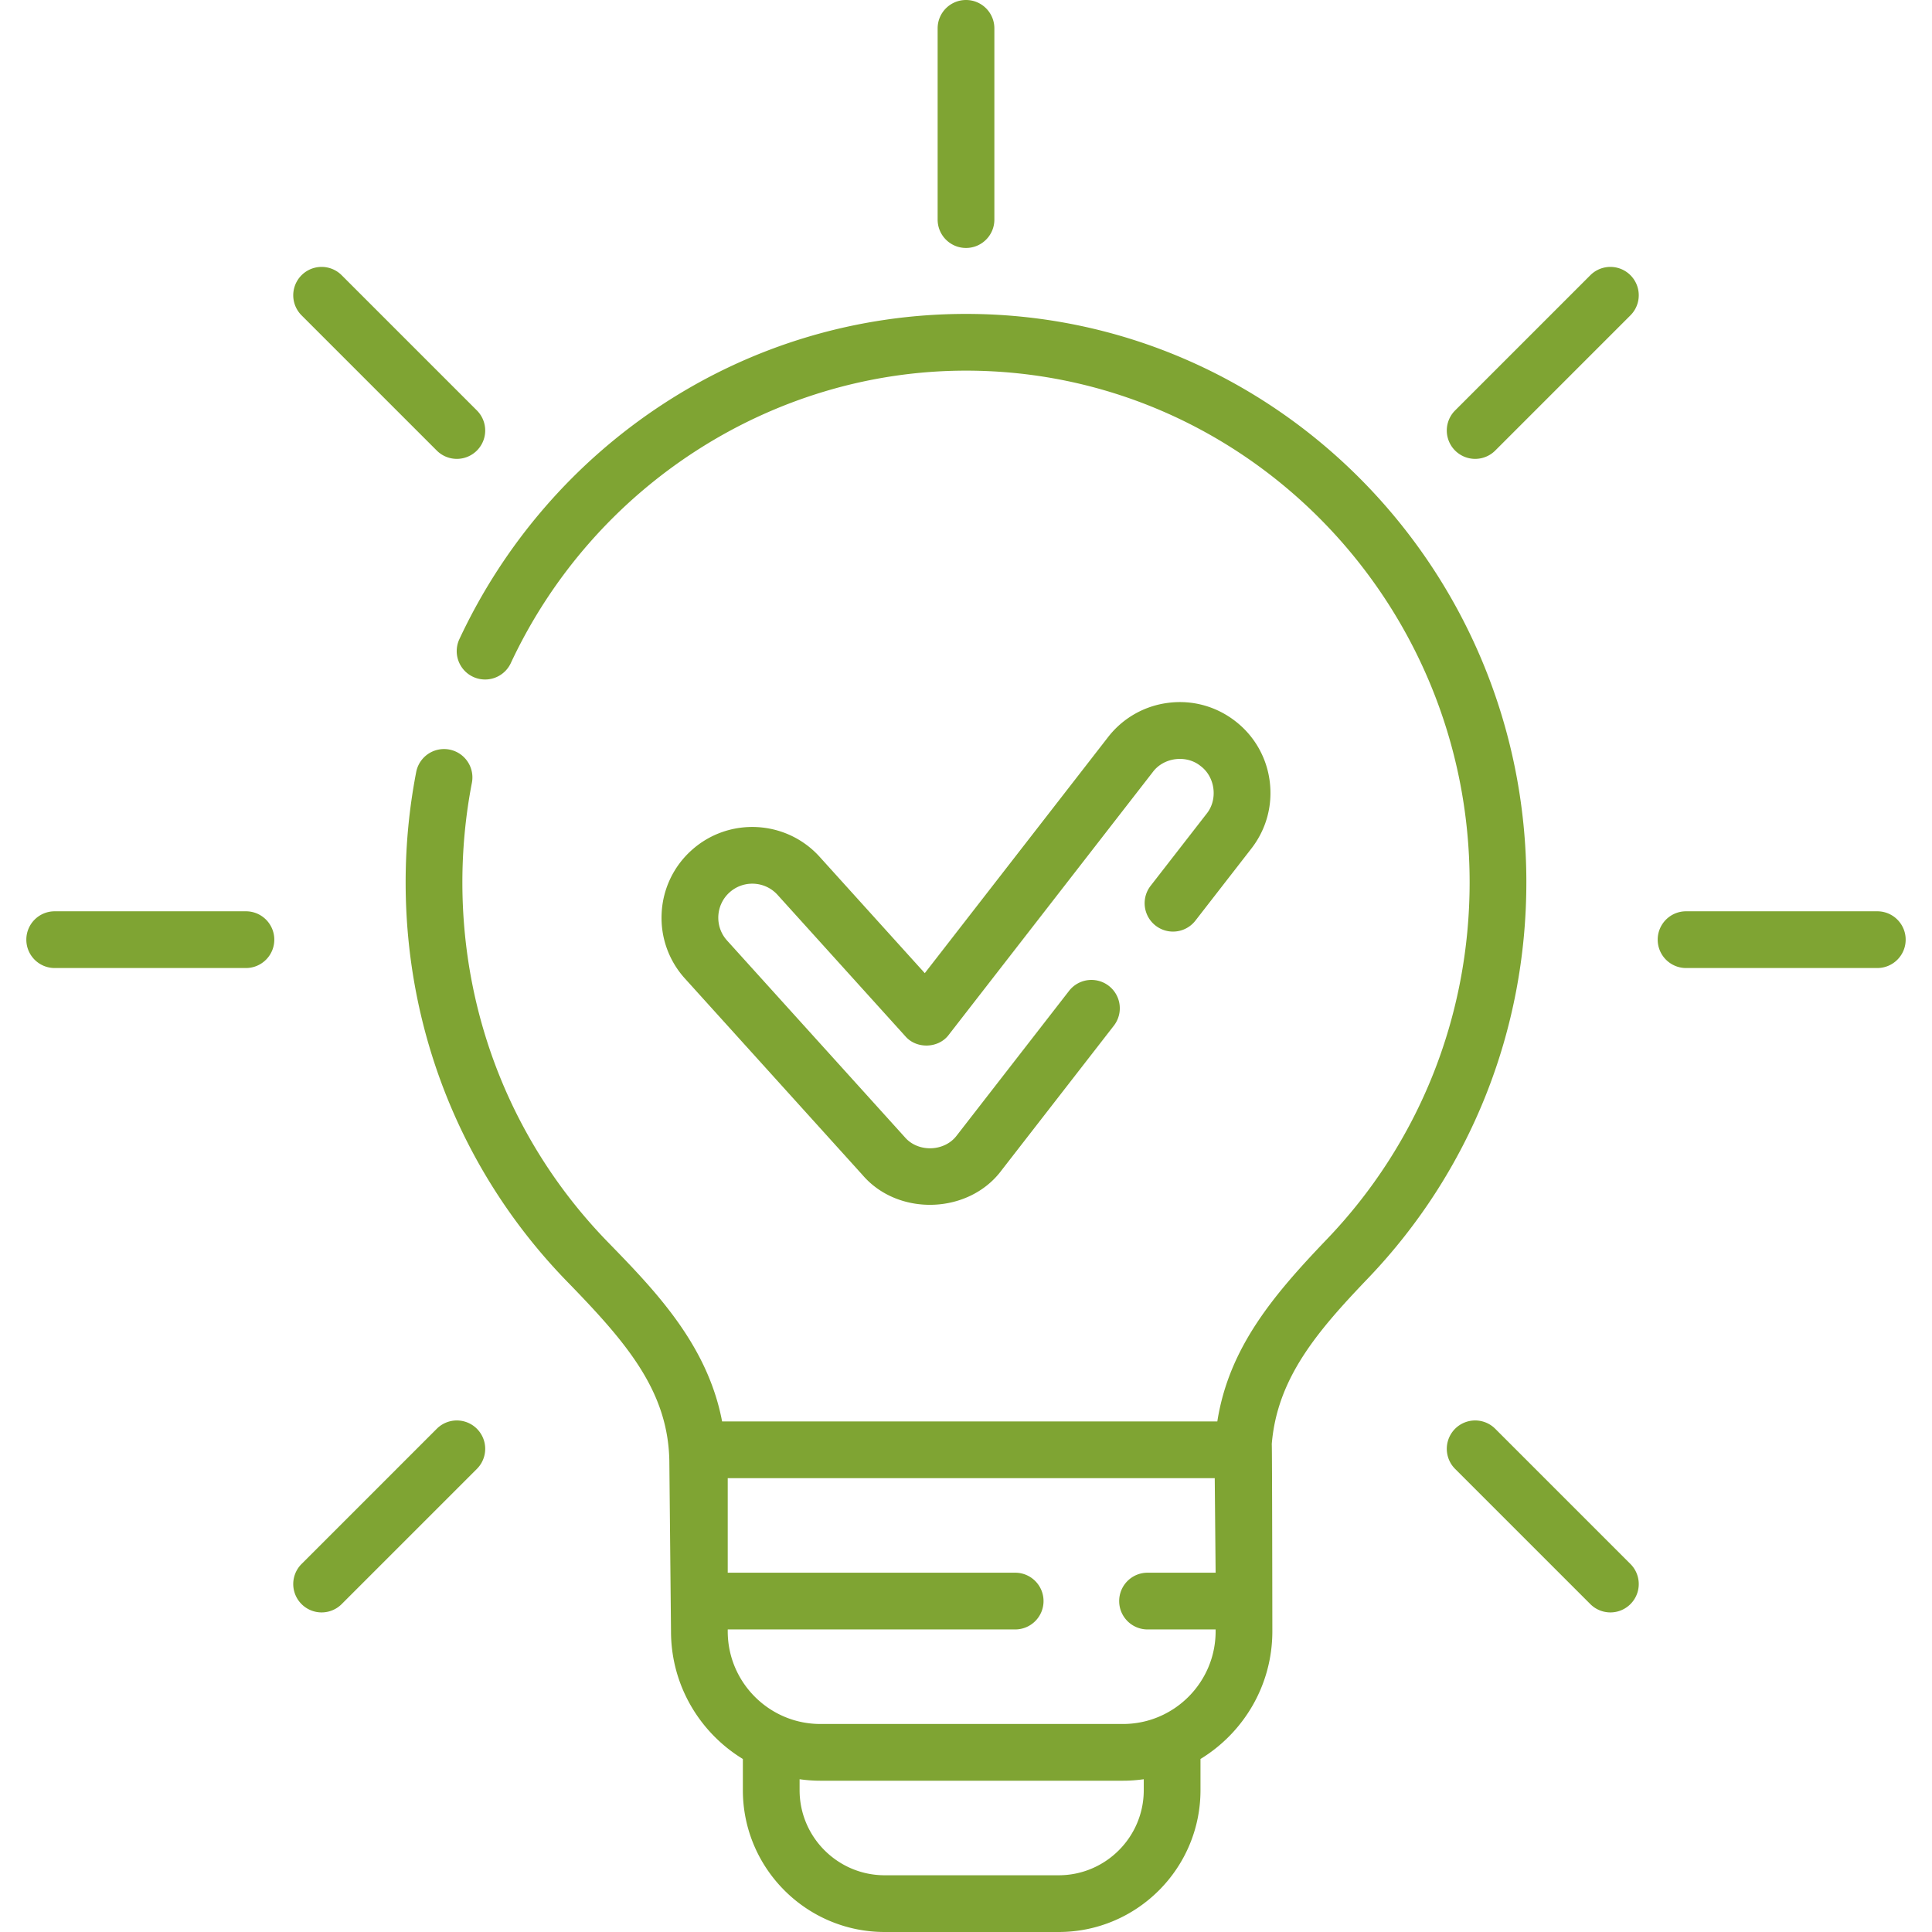
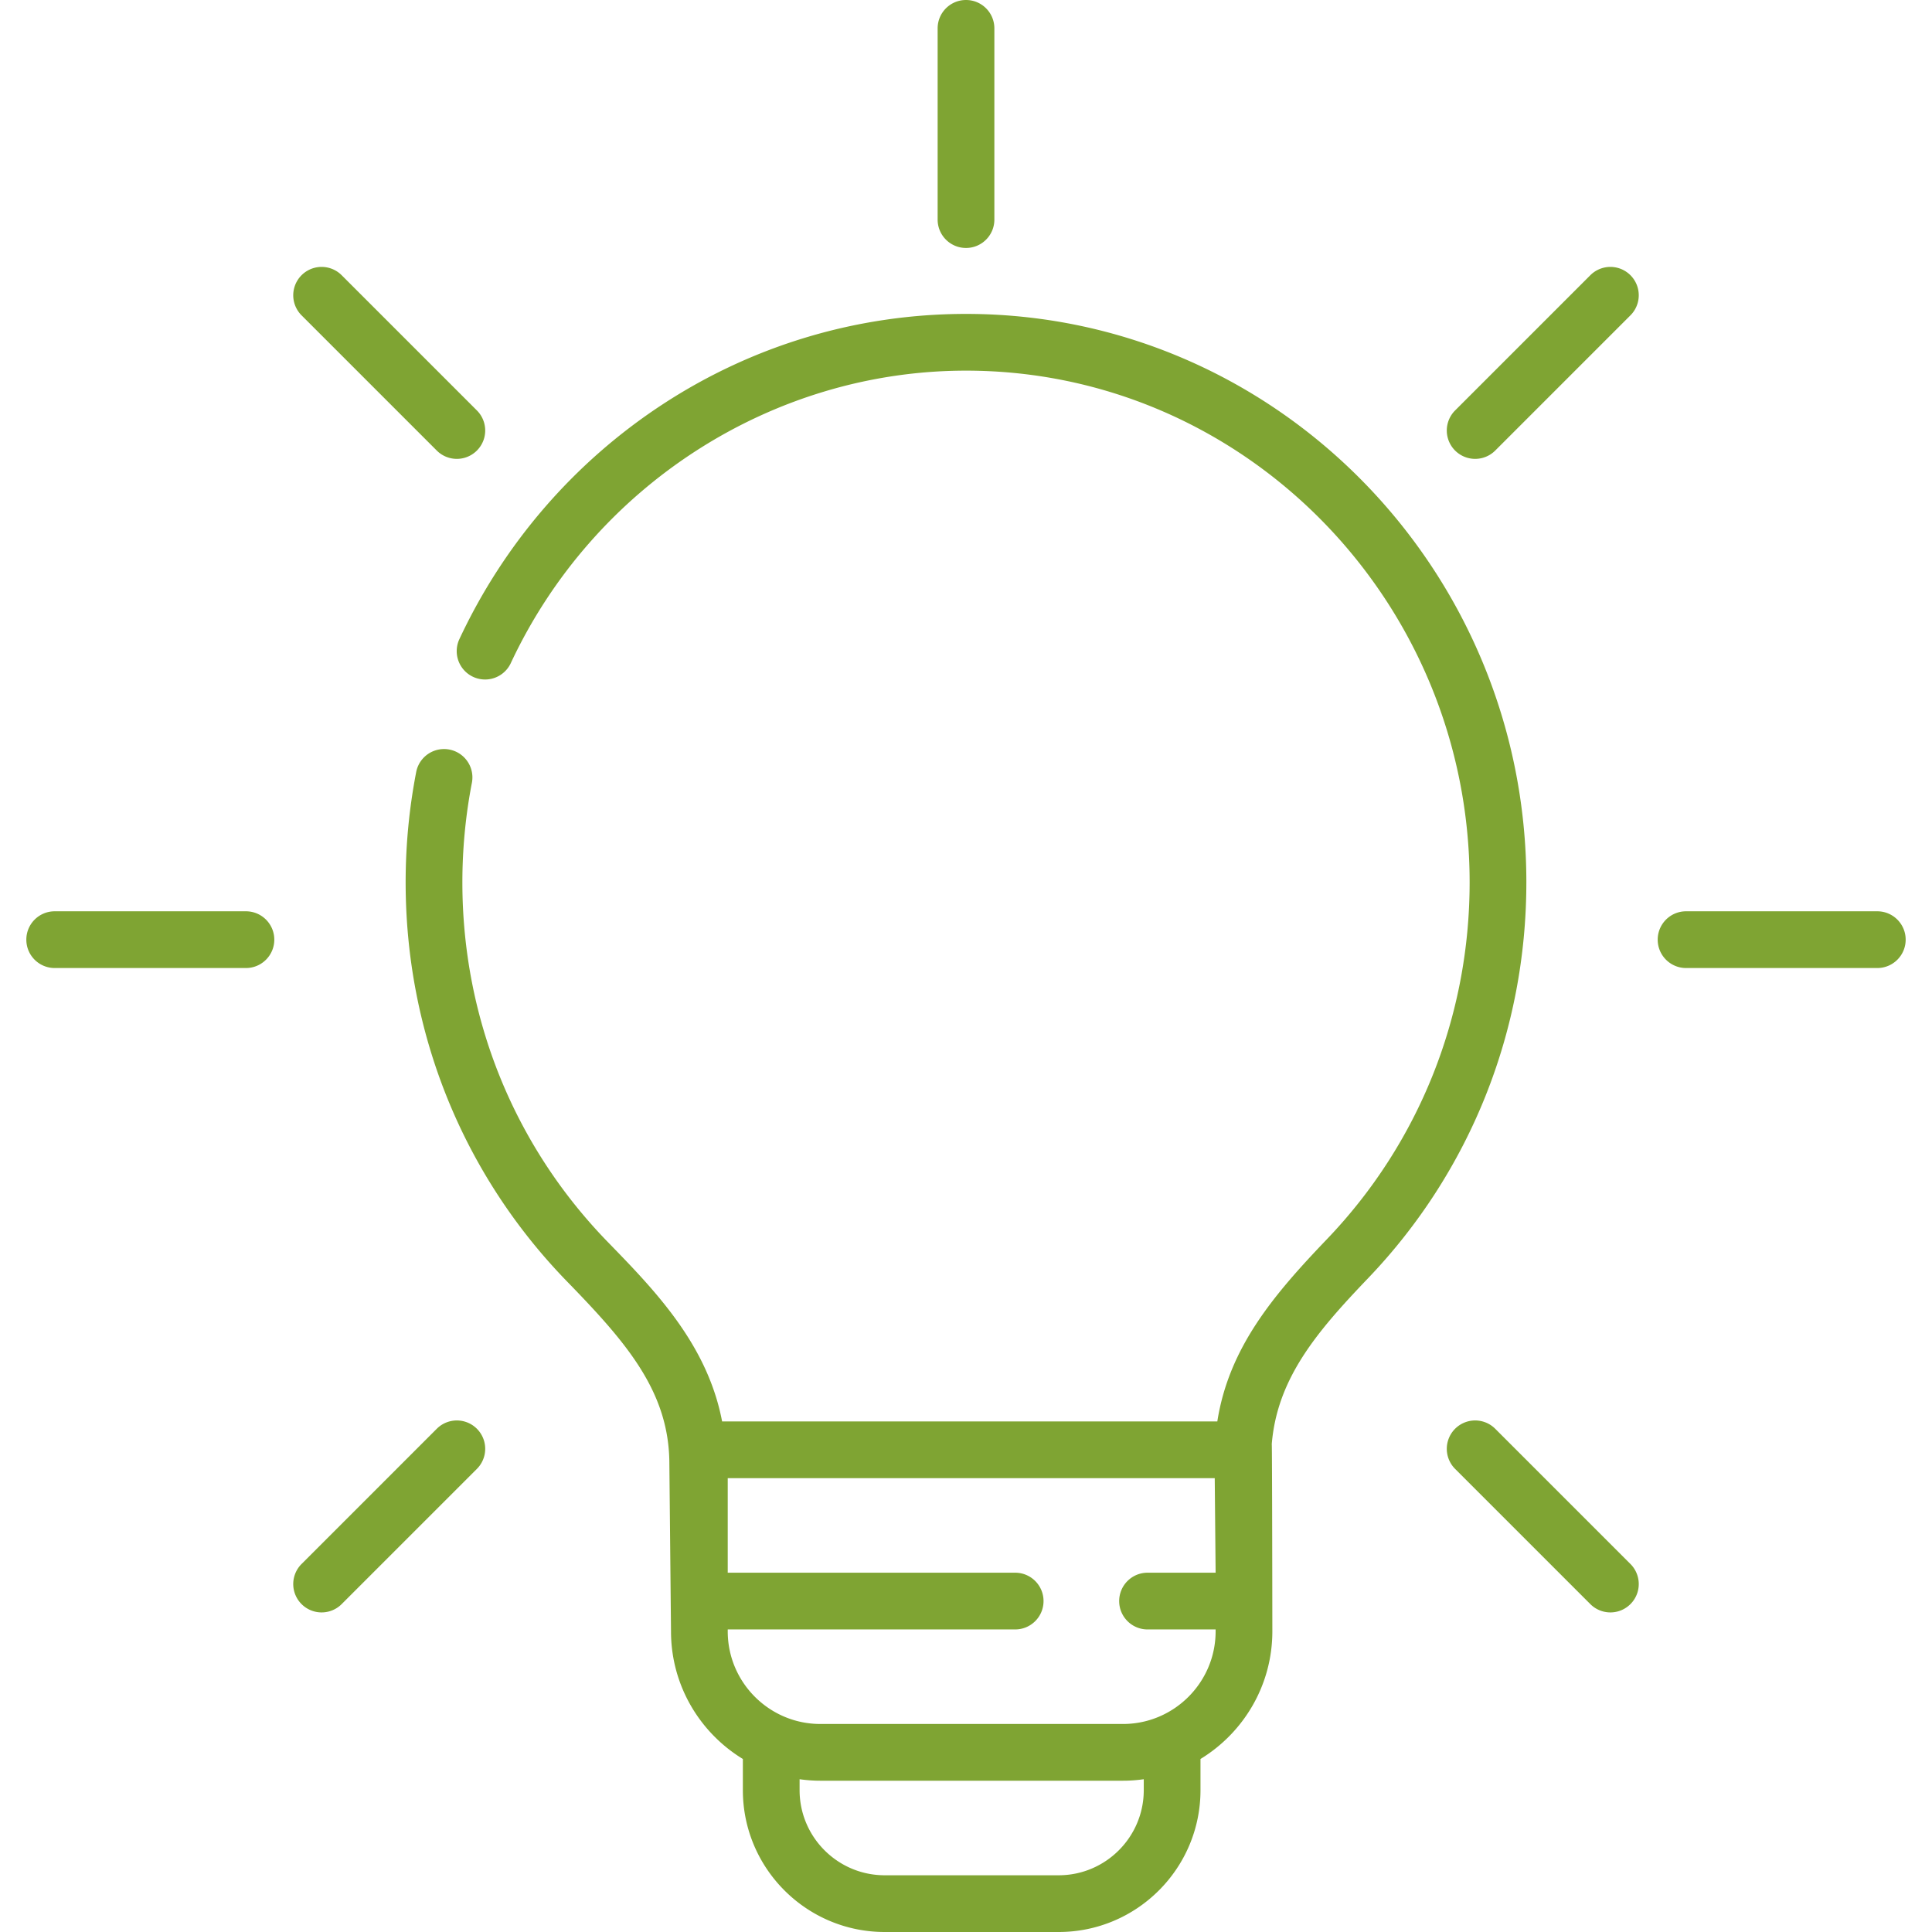
<svg xmlns="http://www.w3.org/2000/svg" version="1.1" width="512" height="512" x="0" y="0" viewBox="0 0 510.833 510.833" style="enable-background:new 0 0 512 512" xml:space="preserve">
  <g>
    <path d="M255.417 65.563c4.143 0 7.5-3.357 7.5-7.5V7.5c0-4.143-3.357-7.5-7.5-7.5s-7.5 3.357-7.5 7.5v50.563c0 4.143 3.357 7.5 7.5 7.5zM115.487 119.132a7.5 7.5 0 0 0 10.607-10.607L90.34 72.77a7.5 7.5 0 0 0-10.607 10.607zM65.027 240.953H14.463c-4.143 0-7.5 3.357-7.5 7.5s3.357 7.5 7.5 7.5h50.563c4.143 0 7.5-3.357 7.5-7.5s-3.357-7.5-7.499-7.5zM115.487 377.775l-35.754 35.754a7.5 7.5 0 0 0 10.607 10.607l35.754-35.754a7.5 7.5 0 0 0-10.607-10.607zM395.346 377.775a7.5 7.5 0 0 0-10.607 10.607l35.754 35.754a7.5 7.5 0 0 0 10.607-10.607zM496.37 240.953h-50.563c-4.143 0-7.5 3.357-7.5 7.5s3.357 7.5 7.5 7.5h50.563c4.143 0 7.5-3.357 7.5-7.5s-3.358-7.5-7.5-7.5zM420.493 72.77l-35.754 35.755a7.5 7.5 0 0 0 10.607 10.607L431.1 83.377a7.5 7.5 0 0 0-10.607-10.607zM403.579 233.293C403.579 150.421 337.114 83 255.417 83c-28.618 0-56.394 8.293-80.324 23.982-23.282 15.265-41.842 36.74-53.673 62.103a7.501 7.501 0 0 0 13.594 6.342C156.953 128.392 204.214 98 255.417 98c73.426 0 133.162 60.692 133.162 135.293 0 35.434-13.39 68.934-37.702 94.327-14.013 14.635-25.941 28.619-29.01 48.213H190.928c-3.867-20.341-17.742-34.612-30.21-47.425-24.803-25.49-38.463-59.27-38.463-95.115 0-8.851.847-17.703 2.516-26.312a7.5 7.5 0 1 0-14.726-2.855 153.515 153.515 0 0 0-2.79 29.167c0 39.775 15.169 77.27 42.713 105.576 15.819 16.256 27.017 29.232 27.017 48.251 0 .066.001.134.003.2l.43 44.013c0 14.279 7.617 26.812 19 33.752v8.248c0 20.678 16.822 37.5 37.5 37.5h46c20.678 0 37.5-16.822 37.5-37.5v-8.248c11.383-6.94 19-19.473 19-33.752 0 0-.053-49.026-.153-49.515 1.423-17.382 11.959-29.737 25.447-43.825 26.997-28.199 41.867-65.383 41.867-104.7zm-101.162 240.04c0 12.406-10.094 22.5-22.5 22.5h-46c-12.406 0-22.5-10.094-22.5-22.5v-2.891c1.799.252 3.633.391 5.5.391h80c1.867 0 3.701-.14 5.5-.391zm-5.5-17.5h-80c-13.51 0-24.5-10.99-24.5-24.5v-.5h76c4.143 0 7.5-3.357 7.5-7.5s-3.357-7.5-7.5-7.5h-76v-25h128.768l.232 25h-18c-4.143 0-7.5 3.357-7.5 7.5s3.357 7.5 7.5 7.5h18v.5c0 13.51-10.991 24.5-24.5 24.5z" fill="#7fa433" opacity="1" data-original="#000000" />
-     <path d="M304.177 234.285a7.5 7.5 0 0 0 11.847 9.199l14.848-19.121c3.932-5.063 5.656-11.354 4.856-17.715a23.846 23.846 0 0 0-9.094-15.961c-5.063-3.932-11.358-5.666-17.715-4.855a23.836 23.836 0 0 0-15.96 9.093l-48.439 62.384-27.8-30.759c-8.875-9.816-24.082-10.582-33.897-1.711a23.847 23.847 0 0 0-7.877 16.595 23.85 23.85 0 0 0 6.164 17.304l47.001 52c9.461 10.974 28.156 10.301 36.761-1.374l29.685-38.23a7.5 7.5 0 0 0-11.847-9.199l-29.685 38.23c-3.222 4.378-10.253 4.633-13.785.515l-47-52c-3.328-3.682-3.04-9.384.643-12.712 3.68-3.324 9.383-3.04 12.711.643l33.8 37.396c2.946 3.416 8.802 3.22 11.488-.43l53.927-69.451c2.887-3.882 8.873-4.635 12.628-1.589 3.883 2.888 4.635 8.869 1.589 12.629z" fill="#7fa433" opacity="1" data-original="#000000" />
  </g>
</svg>